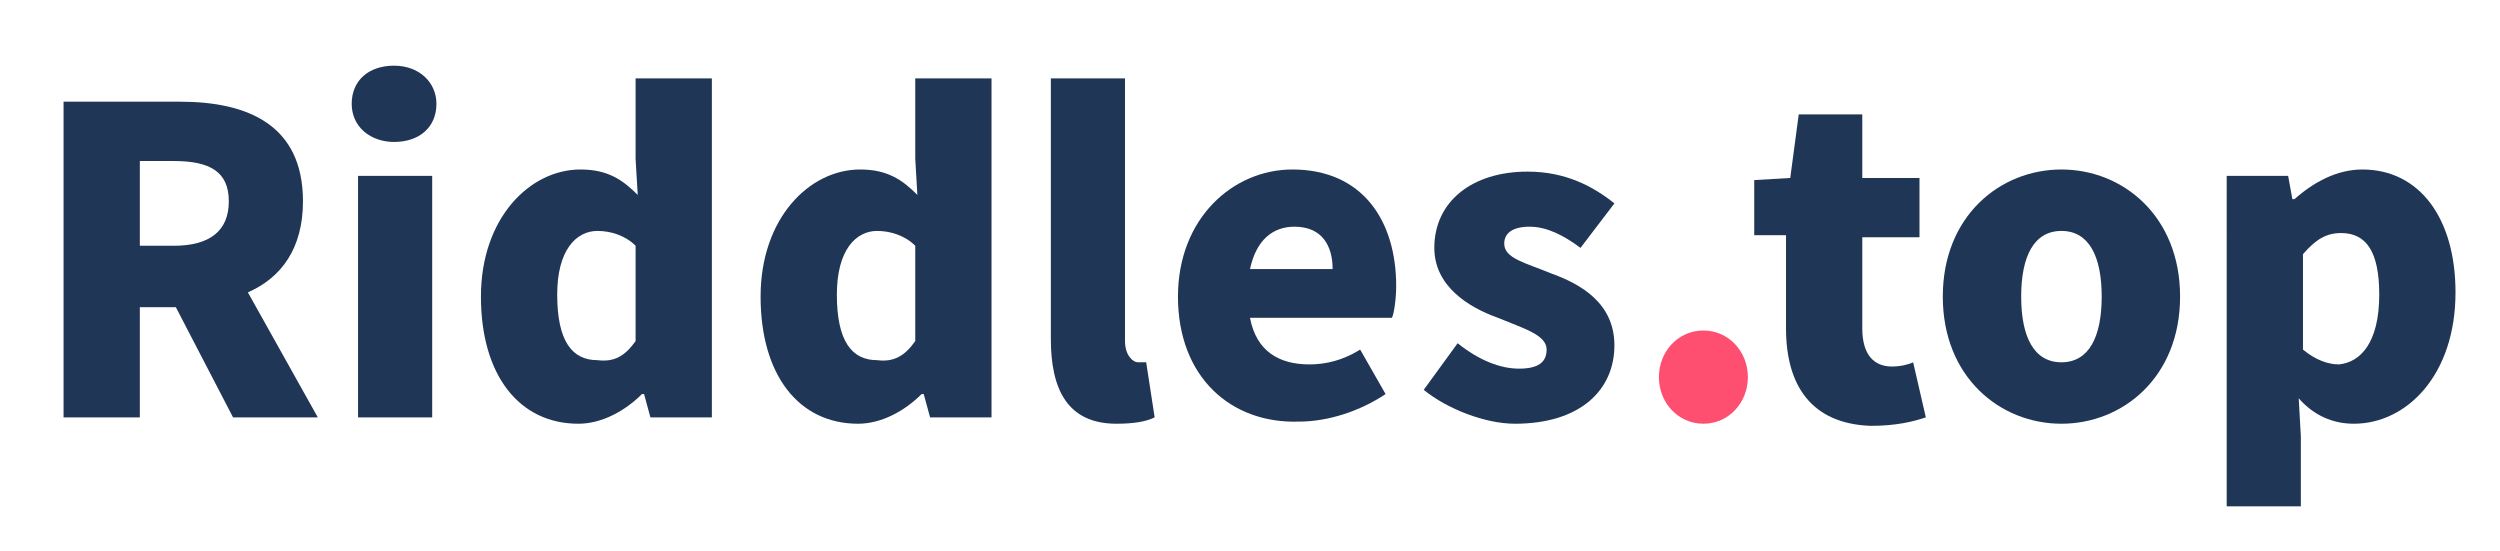
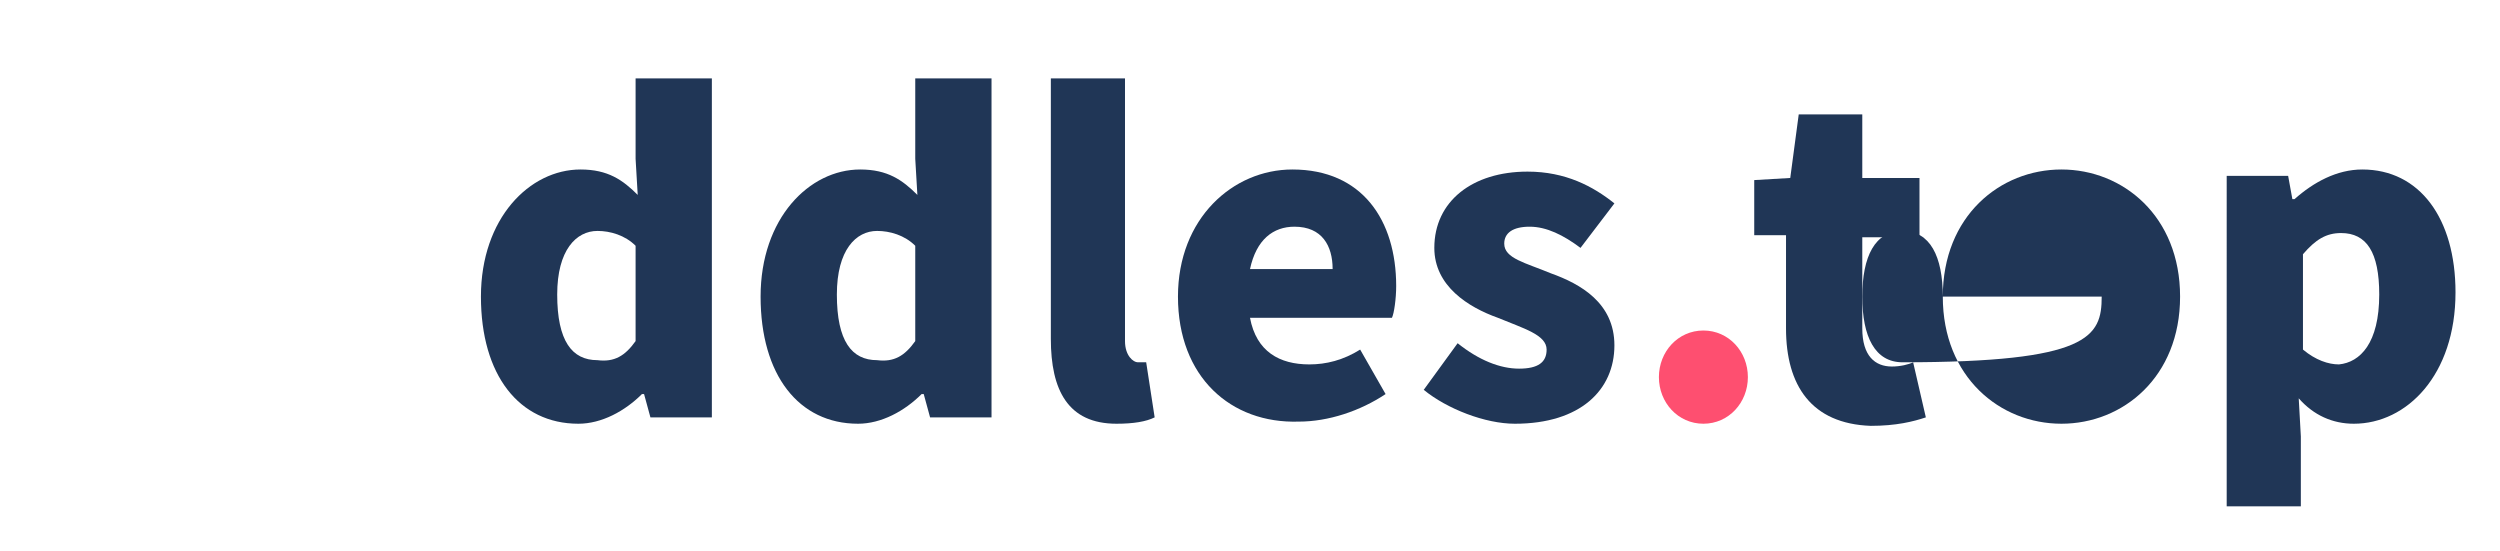
<svg xmlns="http://www.w3.org/2000/svg" xmlns:xlink="http://www.w3.org/1999/xlink" version="1.1" x="0px" y="0px" viewBox="0 0 118 26" style="enable-background:new 0 0 118 26;" xml:space="preserve">
  <style type="text/css">
	.st0{display:none;}
	.st1{display:inline;}
	.st2{clip-path:url(#SVGID_00000008867094264281220870000011865226555293510026_);}
	.st3{fill:#203656;}
	.st4{fill:#FE4F70;}
</style>
  <g id="图层_1" class="st0">
    <g class="st1">
      <defs>
        <rect id="SVGID_1_" y="47.9" width="118" height="26" />
      </defs>
      <clipPath id="SVGID_00000142872574327232665820000002053041026499084179_">
        <use xlink:href="#SVGID_1_" style="overflow:visible;" />
      </clipPath>
      <g style="clip-path:url(#SVGID_00000142872574327232665820000002053041026499084179_);">
        <path class="st3" d="M13.2,72.9l-8-10.5v10.5h-5.8V49.1h5.8v10.5l8-10.5H20l-9.2,11.7l9.6,12.2H13.2z M21.9,63.4     c0-1.9,0.4-3.7,1.1-5.1c0.7-1.5,1.8-2.6,3-3.4s2.7-1.2,4.2-1.2c1.3,0,2.5,0.3,3.5,0.8c1,0.5,1.8,1.3,2.3,2.1V54H42v19h-5.8v-2.7     c-0.6,0.9-1.4,1.6-2.4,2.1c-1,0.5-2.2,0.8-3.5,0.8c-1.5,0-2.9-0.4-4.2-1.2c-1.3-0.8-2.3-2-3-3.4C22.3,67.1,21.9,65.4,21.9,63.4z      M36.1,63.5c0-1.5-0.4-2.6-1.2-3.4c-0.8-0.8-1.8-1.3-2.9-1.3c-1.2,0-2.1,0.4-3,1.3c-0.8,0.8-1.2,1.9-1.2,3.4s0.4,2.6,1.2,3.5     c0.8,0.8,1.8,1.3,3,1.3c1.2,0,2.1-0.4,2.9-1.3C35.7,66.1,36.1,64.9,36.1,63.5z M56.7,68v4.9h-3c-2.1,0-3.8-0.5-4.9-1.5     c-1.2-1-1.8-2.7-1.8-5.1v-7.5h-2.3V54h2.3v-4.6h5.8V54h3.8v4.8h-3.8v7.6c0,0.6,0.1,1,0.4,1.2S54,68,54.7,68H56.7z M77.9,63.2     c0,0.5,0,1.1-0.1,1.7H64.6c0.1,1.2,0.5,2.1,1.1,2.7c0.7,0.6,1.5,0.9,2.5,0.9c1.5,0,2.5-0.6,3-1.8h6.2c-0.3,1.2-0.9,2.4-1.7,3.4     c-0.8,1-1.8,1.8-3.1,2.3c-1.2,0.6-2.6,0.8-4.2,0.8c-1.9,0-3.5-0.4-5-1.2c-1.5-0.8-2.6-1.9-3.4-3.4c-0.8-1.5-1.2-3.2-1.2-5.2     s0.4-3.7,1.2-5.2c0.8-1.5,1.9-2.6,3.4-3.4c1.5-0.8,3.1-1.2,5-1.2c1.8,0,3.5,0.4,4.9,1.2s2.5,1.9,3.3,3.3     C77.5,59.6,77.9,61.2,77.9,63.2z M71.9,61.6c0-1-0.3-1.8-1-2.4c-0.7-0.6-1.5-0.9-2.5-0.9c-1,0-1.8,0.3-2.5,0.9     c-0.7,0.6-1.1,1.4-1.2,2.4H71.9z M92.5,53.8c2.2,0,4,0.7,5.3,2.2c1.3,1.4,2,3.4,2,5.9v11.1H94V62.6c0-1.3-0.3-2.3-1-3     c-0.7-0.7-1.5-1.1-2.7-1.1c-1.1,0-2,0.4-2.7,1.1c-0.7,0.7-1,1.7-1,3v10.3h-5.8V54h5.8v2.5c0.6-0.8,1.4-1.5,2.4-2     C90.1,54,91.2,53.8,92.5,53.8z" />
        <circle class="st4" cx="111" cy="68.9" r="4" />
      </g>
    </g>
  </g>
  <g id="图层_2">
    <g>
-       <path class="st3" d="M11,19.7l-2.7-5.2H6.6v5.2H3V4.8h5.5c3.2,0,5.8,1.1,5.8,4.7c0,2.2-1,3.6-2.6,4.3l3.3,5.9H11z M6.6,11.6h1.6    c1.7,0,2.6-0.7,2.6-2.1S9.9,7.6,8.2,7.6H6.6V11.6z" />
-       <path class="st3" d="M16.6,4.9c0-1.1,0.8-1.8,2-1.8c1.2,0,2,0.8,2,1.8c0,1.1-0.8,1.8-2,1.8C17.5,6.7,16.6,6,16.6,4.9z M16.9,8.3    h3.5v11.4h-3.5V8.3z" />
      <path class="st3" d="M22.7,14c0-3.7,2.3-6,4.7-6c1.3,0,2,0.5,2.7,1.2L30,7.5V3.7h3.6v16h-2.9l-0.3-1.1h-0.1    c-0.8,0.8-1.9,1.4-3,1.4C24.5,20,22.7,17.7,22.7,14z M30,16.1v-4.5c-0.5-0.5-1.2-0.7-1.8-0.7c-1,0-1.9,0.9-1.9,3    c0,2.2,0.7,3.1,1.9,3.1C29,17.1,29.5,16.8,30,16.1z" />
      <path class="st3" d="M35.9,14c0-3.7,2.3-6,4.7-6c1.3,0,2,0.5,2.7,1.2l-0.1-1.7V3.7h3.6v16h-2.9l-0.3-1.1h-0.1    c-0.8,0.8-1.9,1.4-3,1.4C37.7,20,35.9,17.7,35.9,14z M43.2,16.1v-4.5c-0.5-0.5-1.2-0.7-1.8-0.7c-1,0-1.9,0.9-1.9,3    c0,2.2,0.7,3.1,1.9,3.1C42.2,17.1,42.7,16.8,43.2,16.1z" />
      <path class="st3" d="M49.6,16V3.7h3.5v12.4c0,0.7,0.4,1,0.6,1c0.1,0,0.2,0,0.4,0l0.4,2.6c-0.4,0.2-1,0.3-1.8,0.3    C50.4,20,49.6,18.4,49.6,16z" />
      <path class="st3" d="M55.6,14c0-3.7,2.6-6,5.4-6c3.3,0,4.9,2.4,4.9,5.5c0,0.6-0.1,1.3-0.2,1.5h-6.7c0.3,1.6,1.4,2.2,2.8,2.2    c0.8,0,1.6-0.2,2.4-0.7l1.2,2.1c-1.2,0.8-2.7,1.3-4.1,1.3C58.1,20,55.6,17.8,55.6,14z M62.9,12.7c0-1.1-0.5-2-1.8-2    c-1,0-1.8,0.6-2.1,2H62.9z" />
      <path class="st3" d="M67.2,18.4l1.6-2.2c1,0.8,2,1.2,2.9,1.2c0.9,0,1.3-0.3,1.3-0.9c0-0.7-1.1-1-2.3-1.5c-1.4-0.5-3-1.5-3-3.3    c0-2.2,1.8-3.6,4.4-3.6c1.8,0,3.1,0.7,4.1,1.5l-1.6,2.1c-0.8-0.6-1.6-1-2.4-1c-0.8,0-1.2,0.3-1.2,0.8c0,0.7,1,0.9,2.2,1.4    c1.4,0.5,3,1.4,3,3.4c0,2.1-1.6,3.7-4.7,3.7C70.1,20,68.3,19.3,67.2,18.4z" />
      <path class="st4" d="M78.3,17.8c0-1.2,0.9-2.2,2.1-2.2c1.2,0,2.1,1,2.1,2.2c0,1.2-0.9,2.2-2.1,2.2C79.2,20,78.3,19,78.3,17.8z" />
      <path class="st3" d="M84.3,15.5v-4.4h-1.5V8.5l1.7-0.1l0.4-3h3v3h2.7v2.8h-2.7v4.3c0,1.3,0.6,1.8,1.4,1.8c0.4,0,0.8-0.1,1-0.2    l0.6,2.6c-0.6,0.2-1.4,0.4-2.6,0.4C85.5,20,84.3,18.2,84.3,15.5z" />
-       <path class="st3" d="M91.7,14c0-3.8,2.7-6,5.6-6c2.9,0,5.6,2.2,5.6,6c0,3.8-2.7,6-5.6,6C94.4,20,91.7,17.8,91.7,14z M99.2,14    c0-1.9-0.6-3.1-1.9-3.1c-1.3,0-1.9,1.2-1.9,3.1c0,1.9,0.6,3.1,1.9,3.1C98.6,17.1,99.2,15.9,99.2,14z" />
+       <path class="st3" d="M91.7,14c0-3.8,2.7-6,5.6-6c2.9,0,5.6,2.2,5.6,6c0,3.8-2.7,6-5.6,6C94.4,20,91.7,17.8,91.7,14z c0-1.9-0.6-3.1-1.9-3.1c-1.3,0-1.9,1.2-1.9,3.1c0,1.9,0.6,3.1,1.9,3.1C98.6,17.1,99.2,15.9,99.2,14z" />
      <path class="st3" d="M105.1,8.3h2.9l0.2,1.1h0.1c0.9-0.8,2-1.4,3.2-1.4c2.7,0,4.4,2.3,4.4,5.8c0,3.9-2.3,6.2-4.8,6.2    c-1,0-1.9-0.4-2.6-1.2l0.1,1.8v3.3h-3.5V8.3z M112.3,13.9c0-2-0.6-2.9-1.8-2.9c-0.7,0-1.2,0.3-1.8,1v4.5c0.6,0.5,1.2,0.7,1.7,0.7    C111.4,17.1,112.3,16.2,112.3,13.9z" />
    </g>
  </g>
</svg>